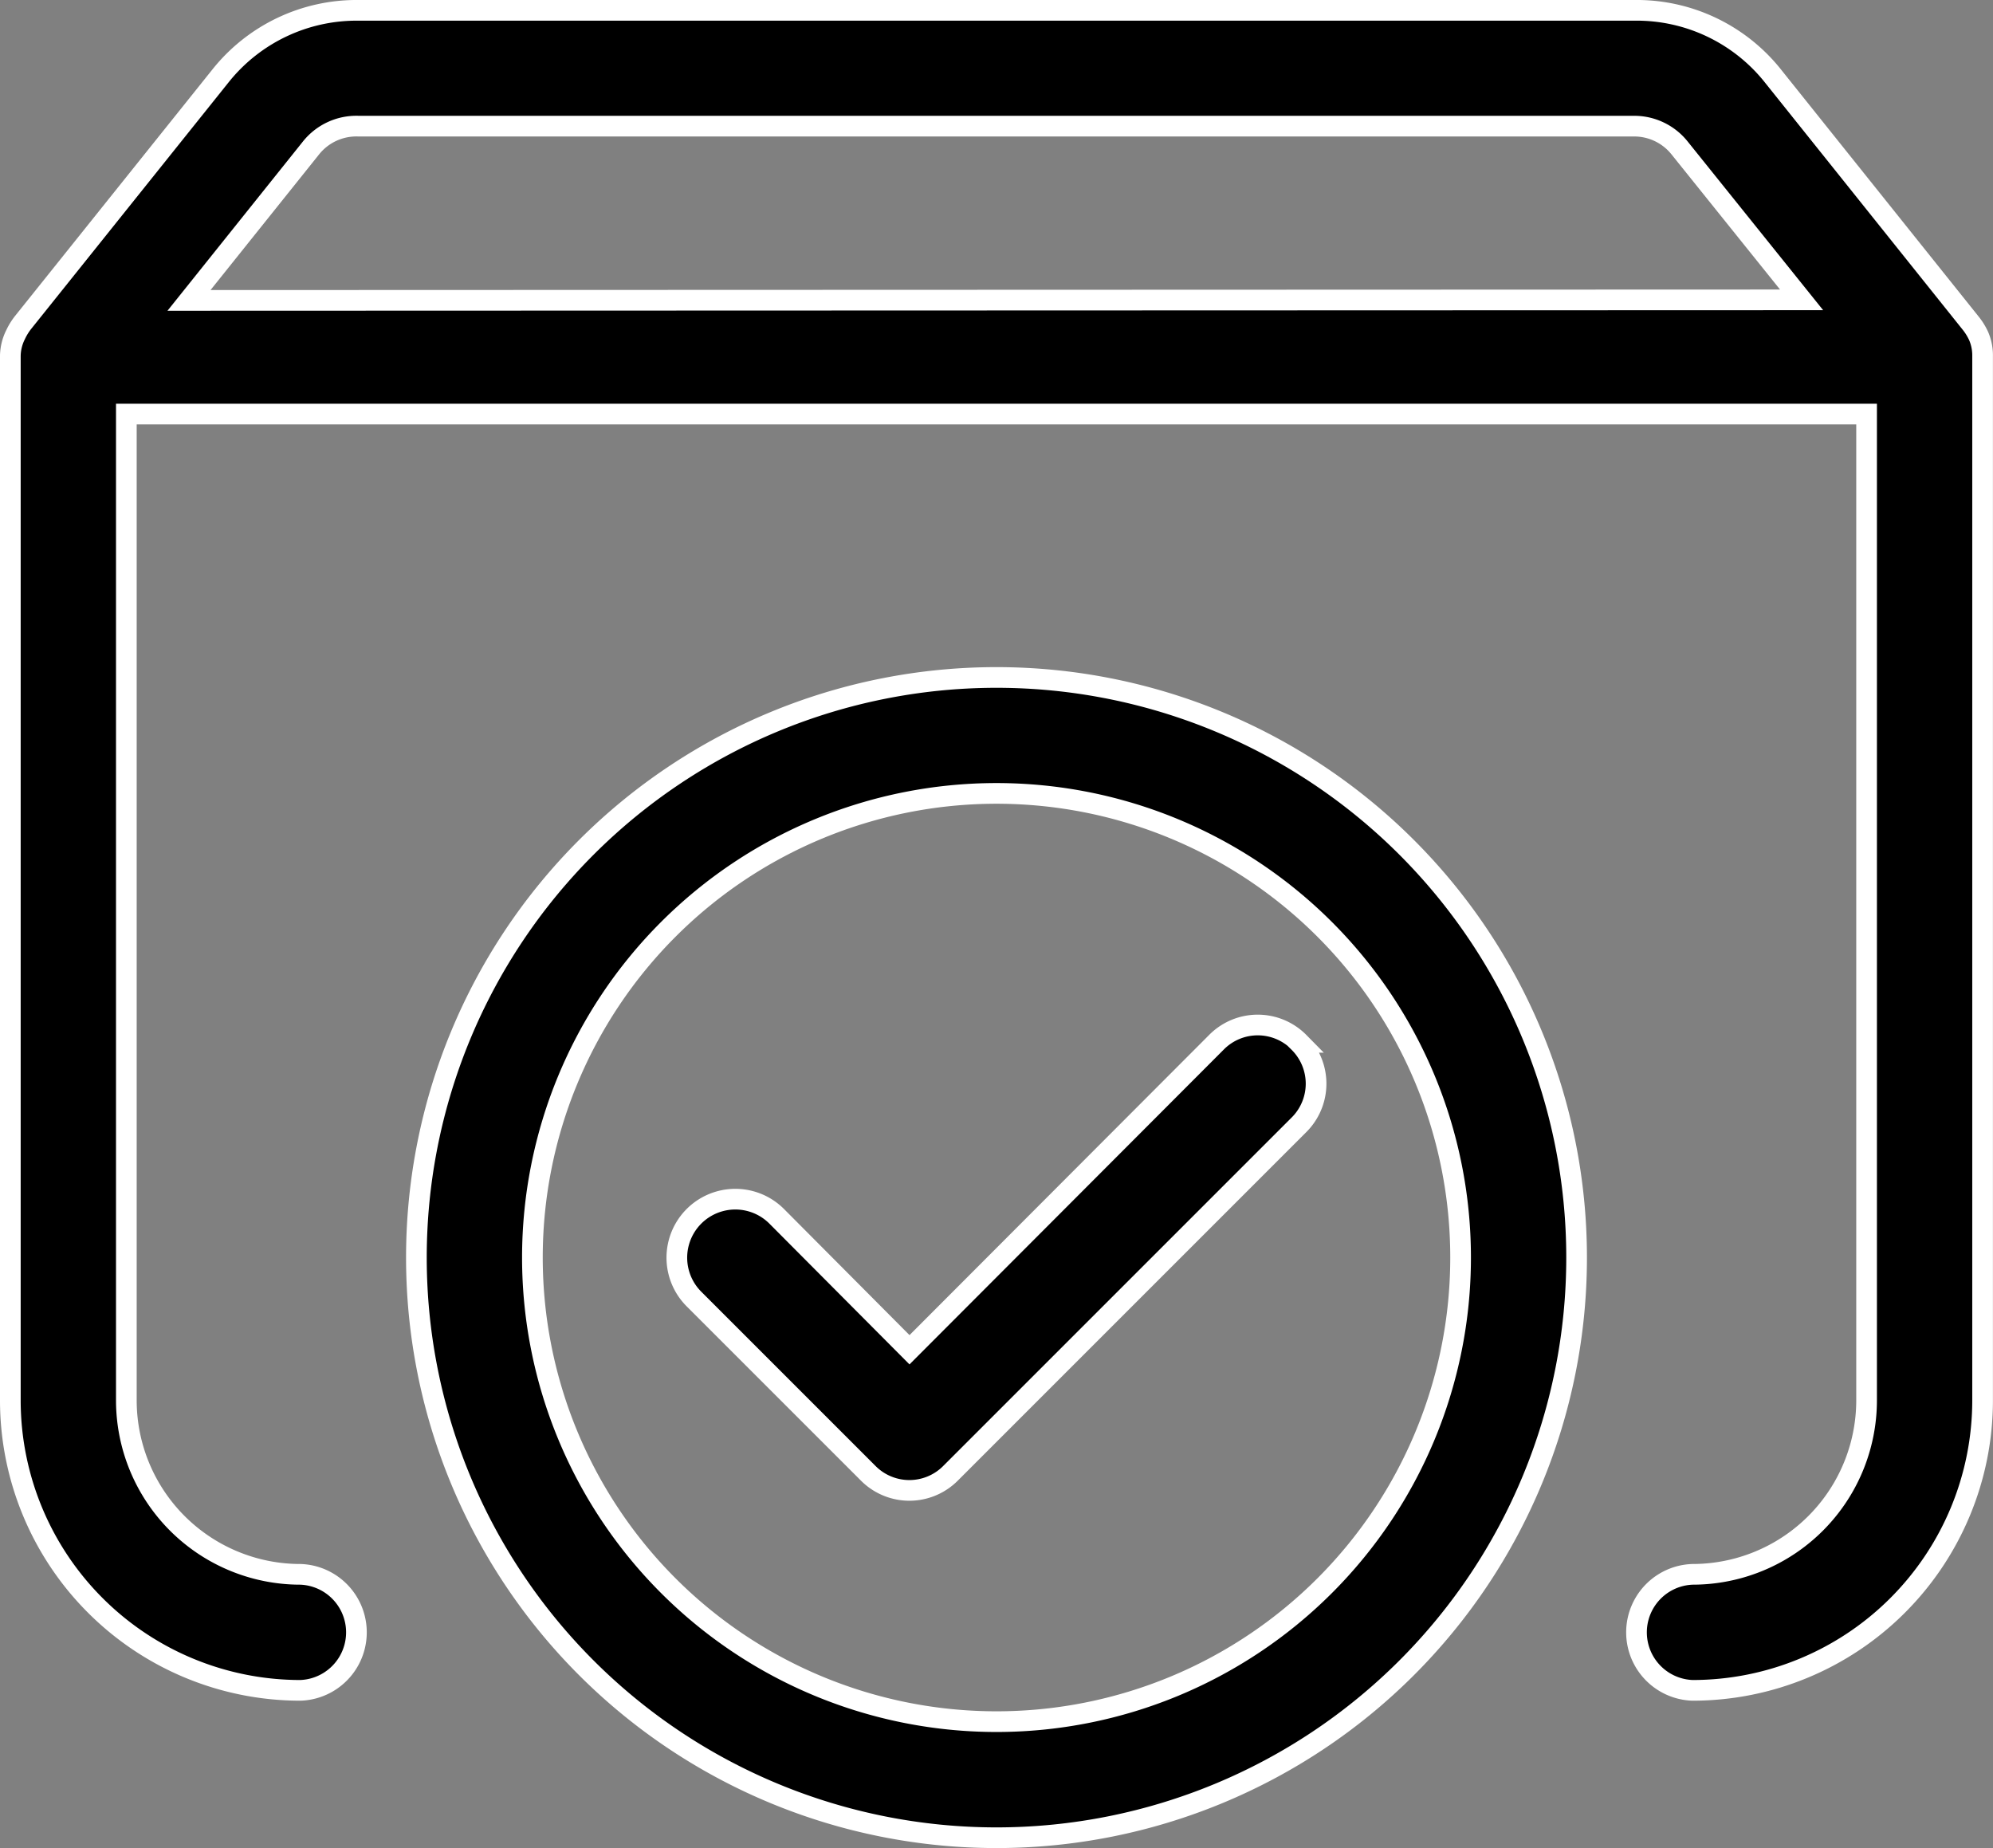
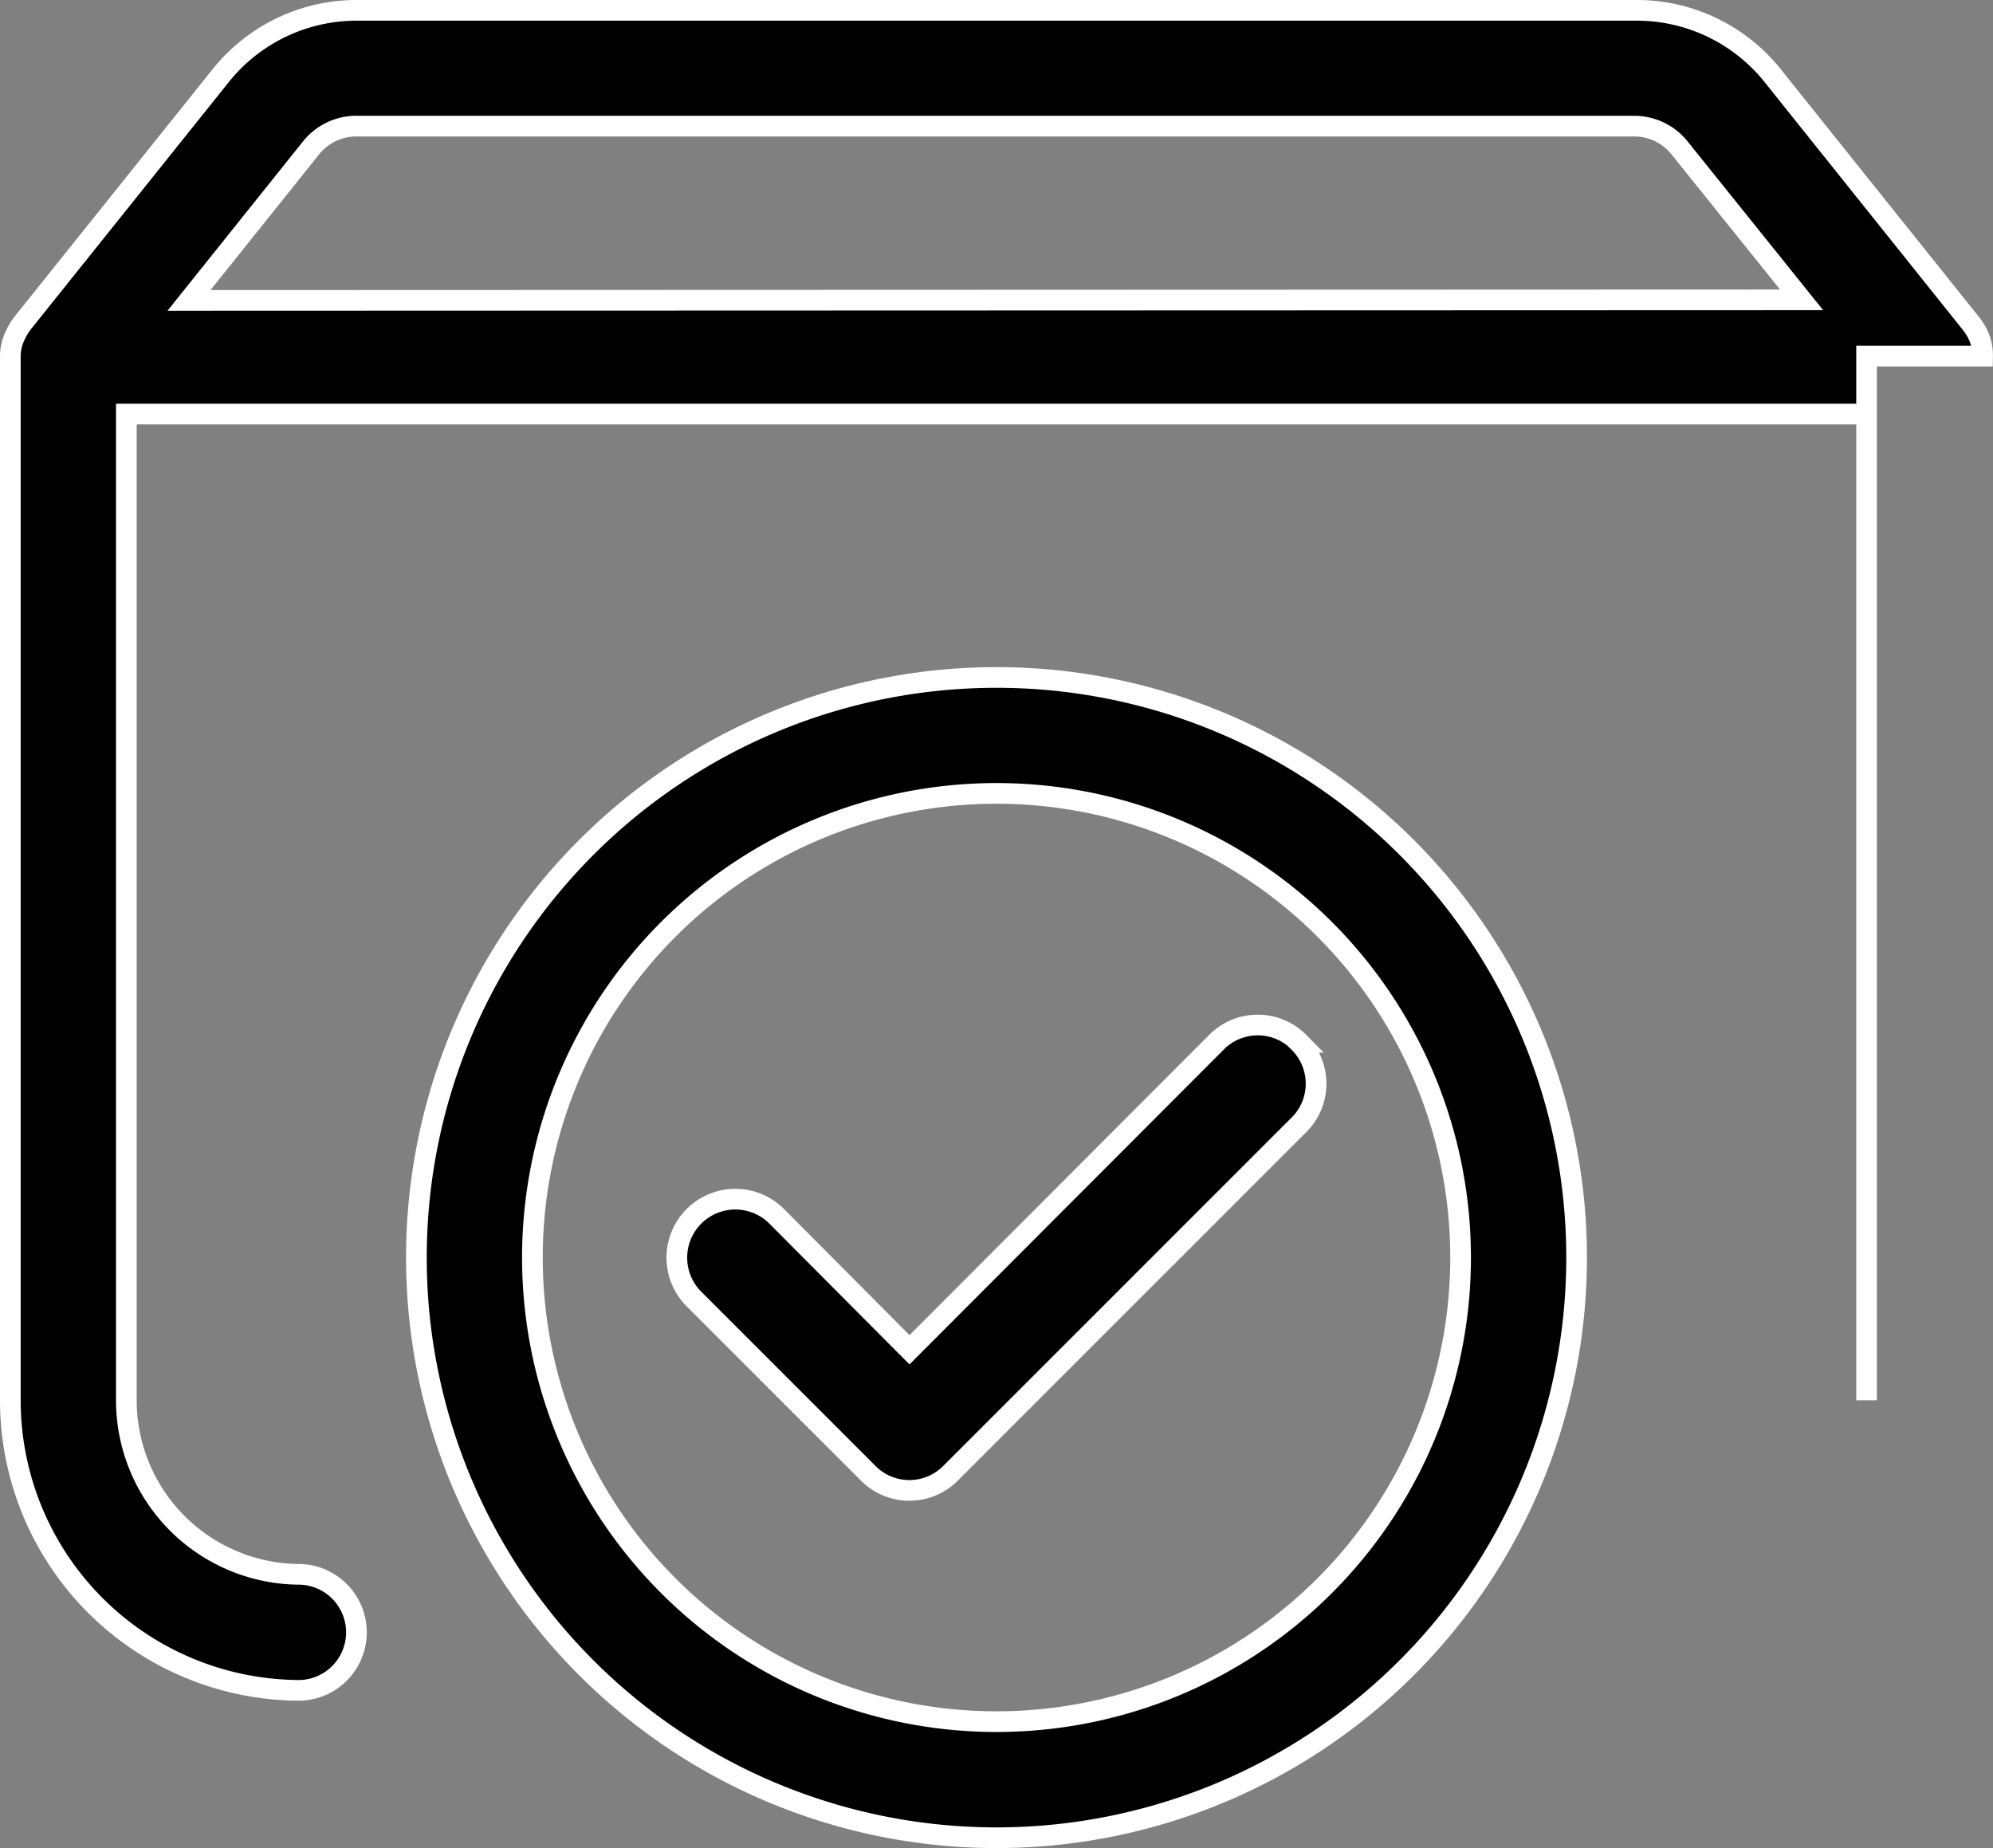
<svg xmlns="http://www.w3.org/2000/svg" width="28.914" height="26.81" viewBox="0 0 28.914 26.81">
  <rect x="0" y="0" width="28.914" height="26.81" fill="#808080" stroke="none" />
  <g id="Layer_26" data-name="Layer 26" transform="translate(-0.85 -3.35)">
-     <path id="Path_2006" data-name="Path 2006" d="M29.613,8.516a.707.707,0,0,0-.059-.295h0a.9.9,0,0,0-.109-.177L26.584,4.468a2.525,2.525,0,0,0-2.02-.968H6.049a2.525,2.525,0,0,0-2,.951L1.185,8.028a.9.9,0,0,0-.109.177h0A.707.707,0,0,0,1,8.516V23.664a4.208,4.208,0,0,0,4.208,4.208.842.842,0,0,0,0-1.683,2.525,2.525,0,0,1-2.525-2.525V9.357H27.93V23.664a2.525,2.525,0,0,1-2.525,2.525.842.842,0,0,0,0,1.683,4.208,4.208,0,0,0,4.208-4.208V8.516ZM3.592,7.708,5.359,5.5a.842.842,0,0,1,.69-.32H24.564a.842.842,0,0,1,.656.32l1.767,2.2Zm11.715,5.47a8.416,8.416,0,1,0,8.416,8.416A8.416,8.416,0,0,0,15.307,13.178Zm0,15.148a6.733,6.733,0,1,1,6.733-6.733A6.733,6.733,0,0,1,15.307,28.326Zm4.385-9.855a.842.842,0,0,1,0,1.2l-5.049,5.049a.842.842,0,0,1-1.2,0l-2.525-2.525a.845.845,0,0,1,1.2-1.2l1.927,1.936,4.452-4.46a.842.842,0,0,1,1.2,0Z" transform="translate(0 0)" stroke="#fff" stroke-width="0.3" />
+     <path id="Path_2006" data-name="Path 2006" d="M29.613,8.516a.707.707,0,0,0-.059-.295h0a.9.9,0,0,0-.109-.177L26.584,4.468a2.525,2.525,0,0,0-2.02-.968H6.049a2.525,2.525,0,0,0-2,.951L1.185,8.028a.9.9,0,0,0-.109.177h0A.707.707,0,0,0,1,8.516V23.664a4.208,4.208,0,0,0,4.208,4.208.842.842,0,0,0,0-1.683,2.525,2.525,0,0,1-2.525-2.525V9.357H27.93V23.664V8.516ZM3.592,7.708,5.359,5.5a.842.842,0,0,1,.69-.32H24.564a.842.842,0,0,1,.656.32l1.767,2.2Zm11.715,5.47a8.416,8.416,0,1,0,8.416,8.416A8.416,8.416,0,0,0,15.307,13.178Zm0,15.148a6.733,6.733,0,1,1,6.733-6.733A6.733,6.733,0,0,1,15.307,28.326Zm4.385-9.855a.842.842,0,0,1,0,1.2l-5.049,5.049a.842.842,0,0,1-1.2,0l-2.525-2.525a.845.845,0,0,1,1.2-1.2l1.927,1.936,4.452-4.46a.842.842,0,0,1,1.2,0Z" transform="translate(0 0)" stroke="#fff" stroke-width="0.3" />
  </g>
</svg>